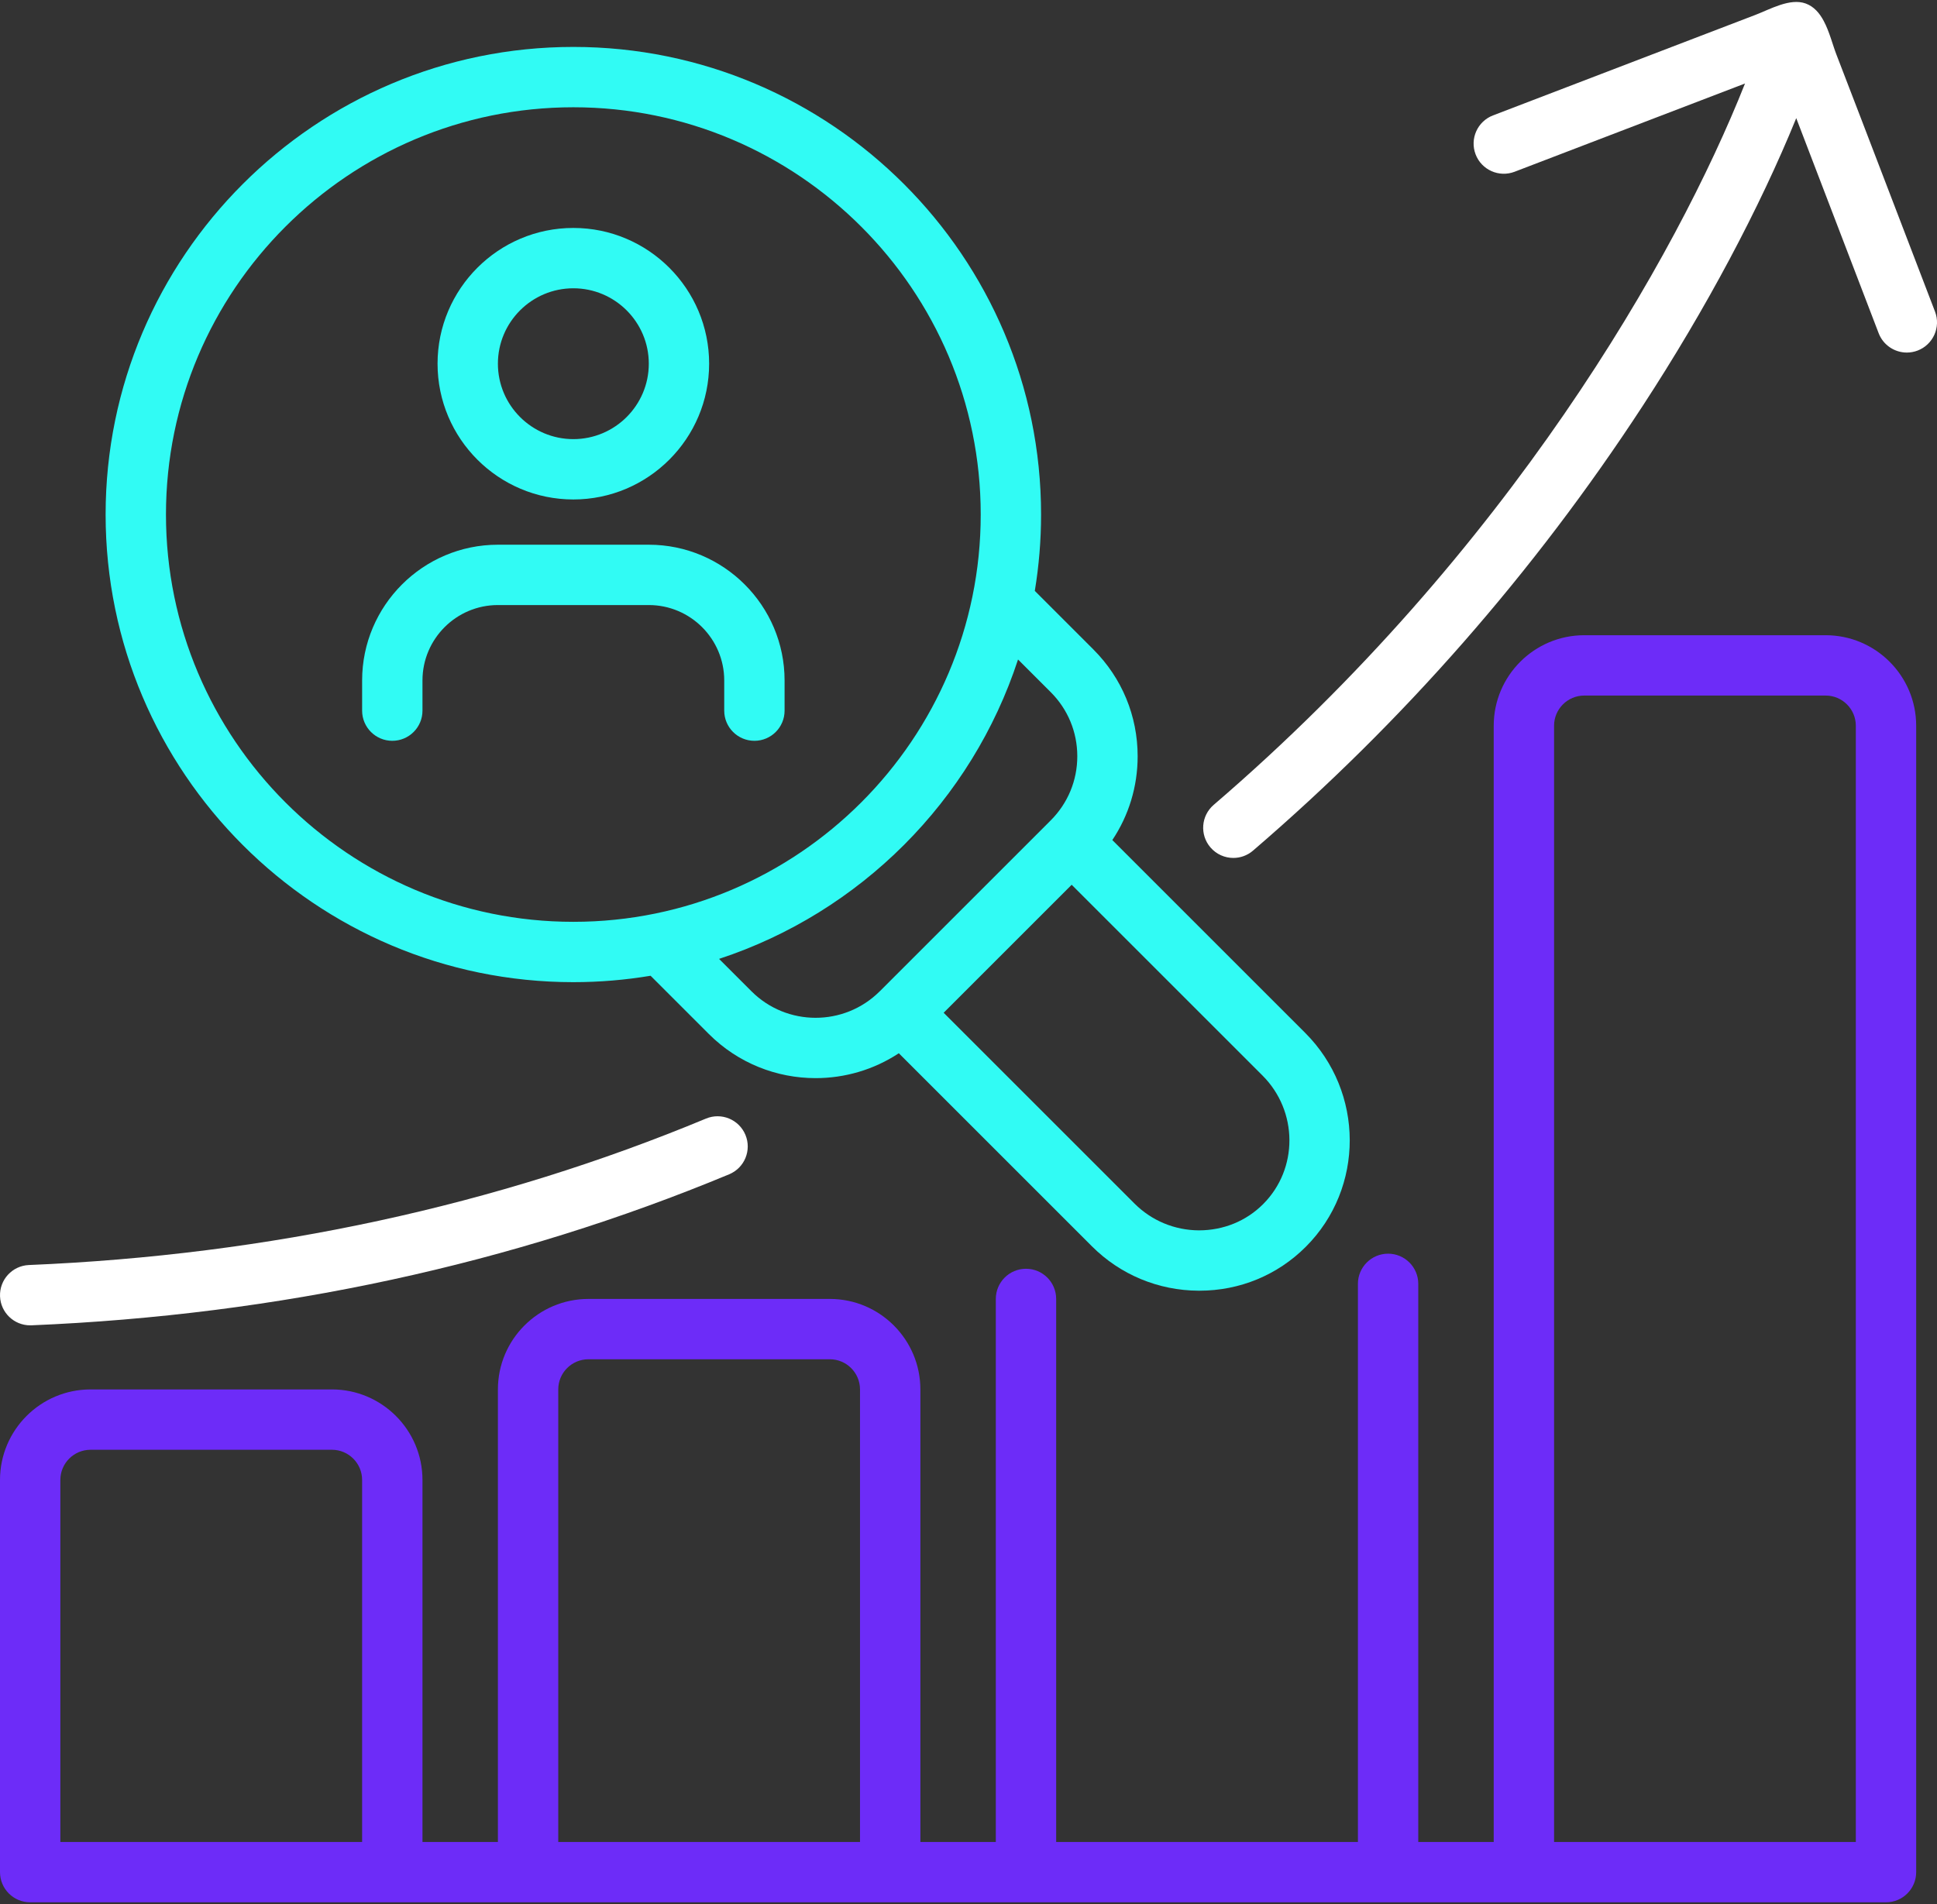
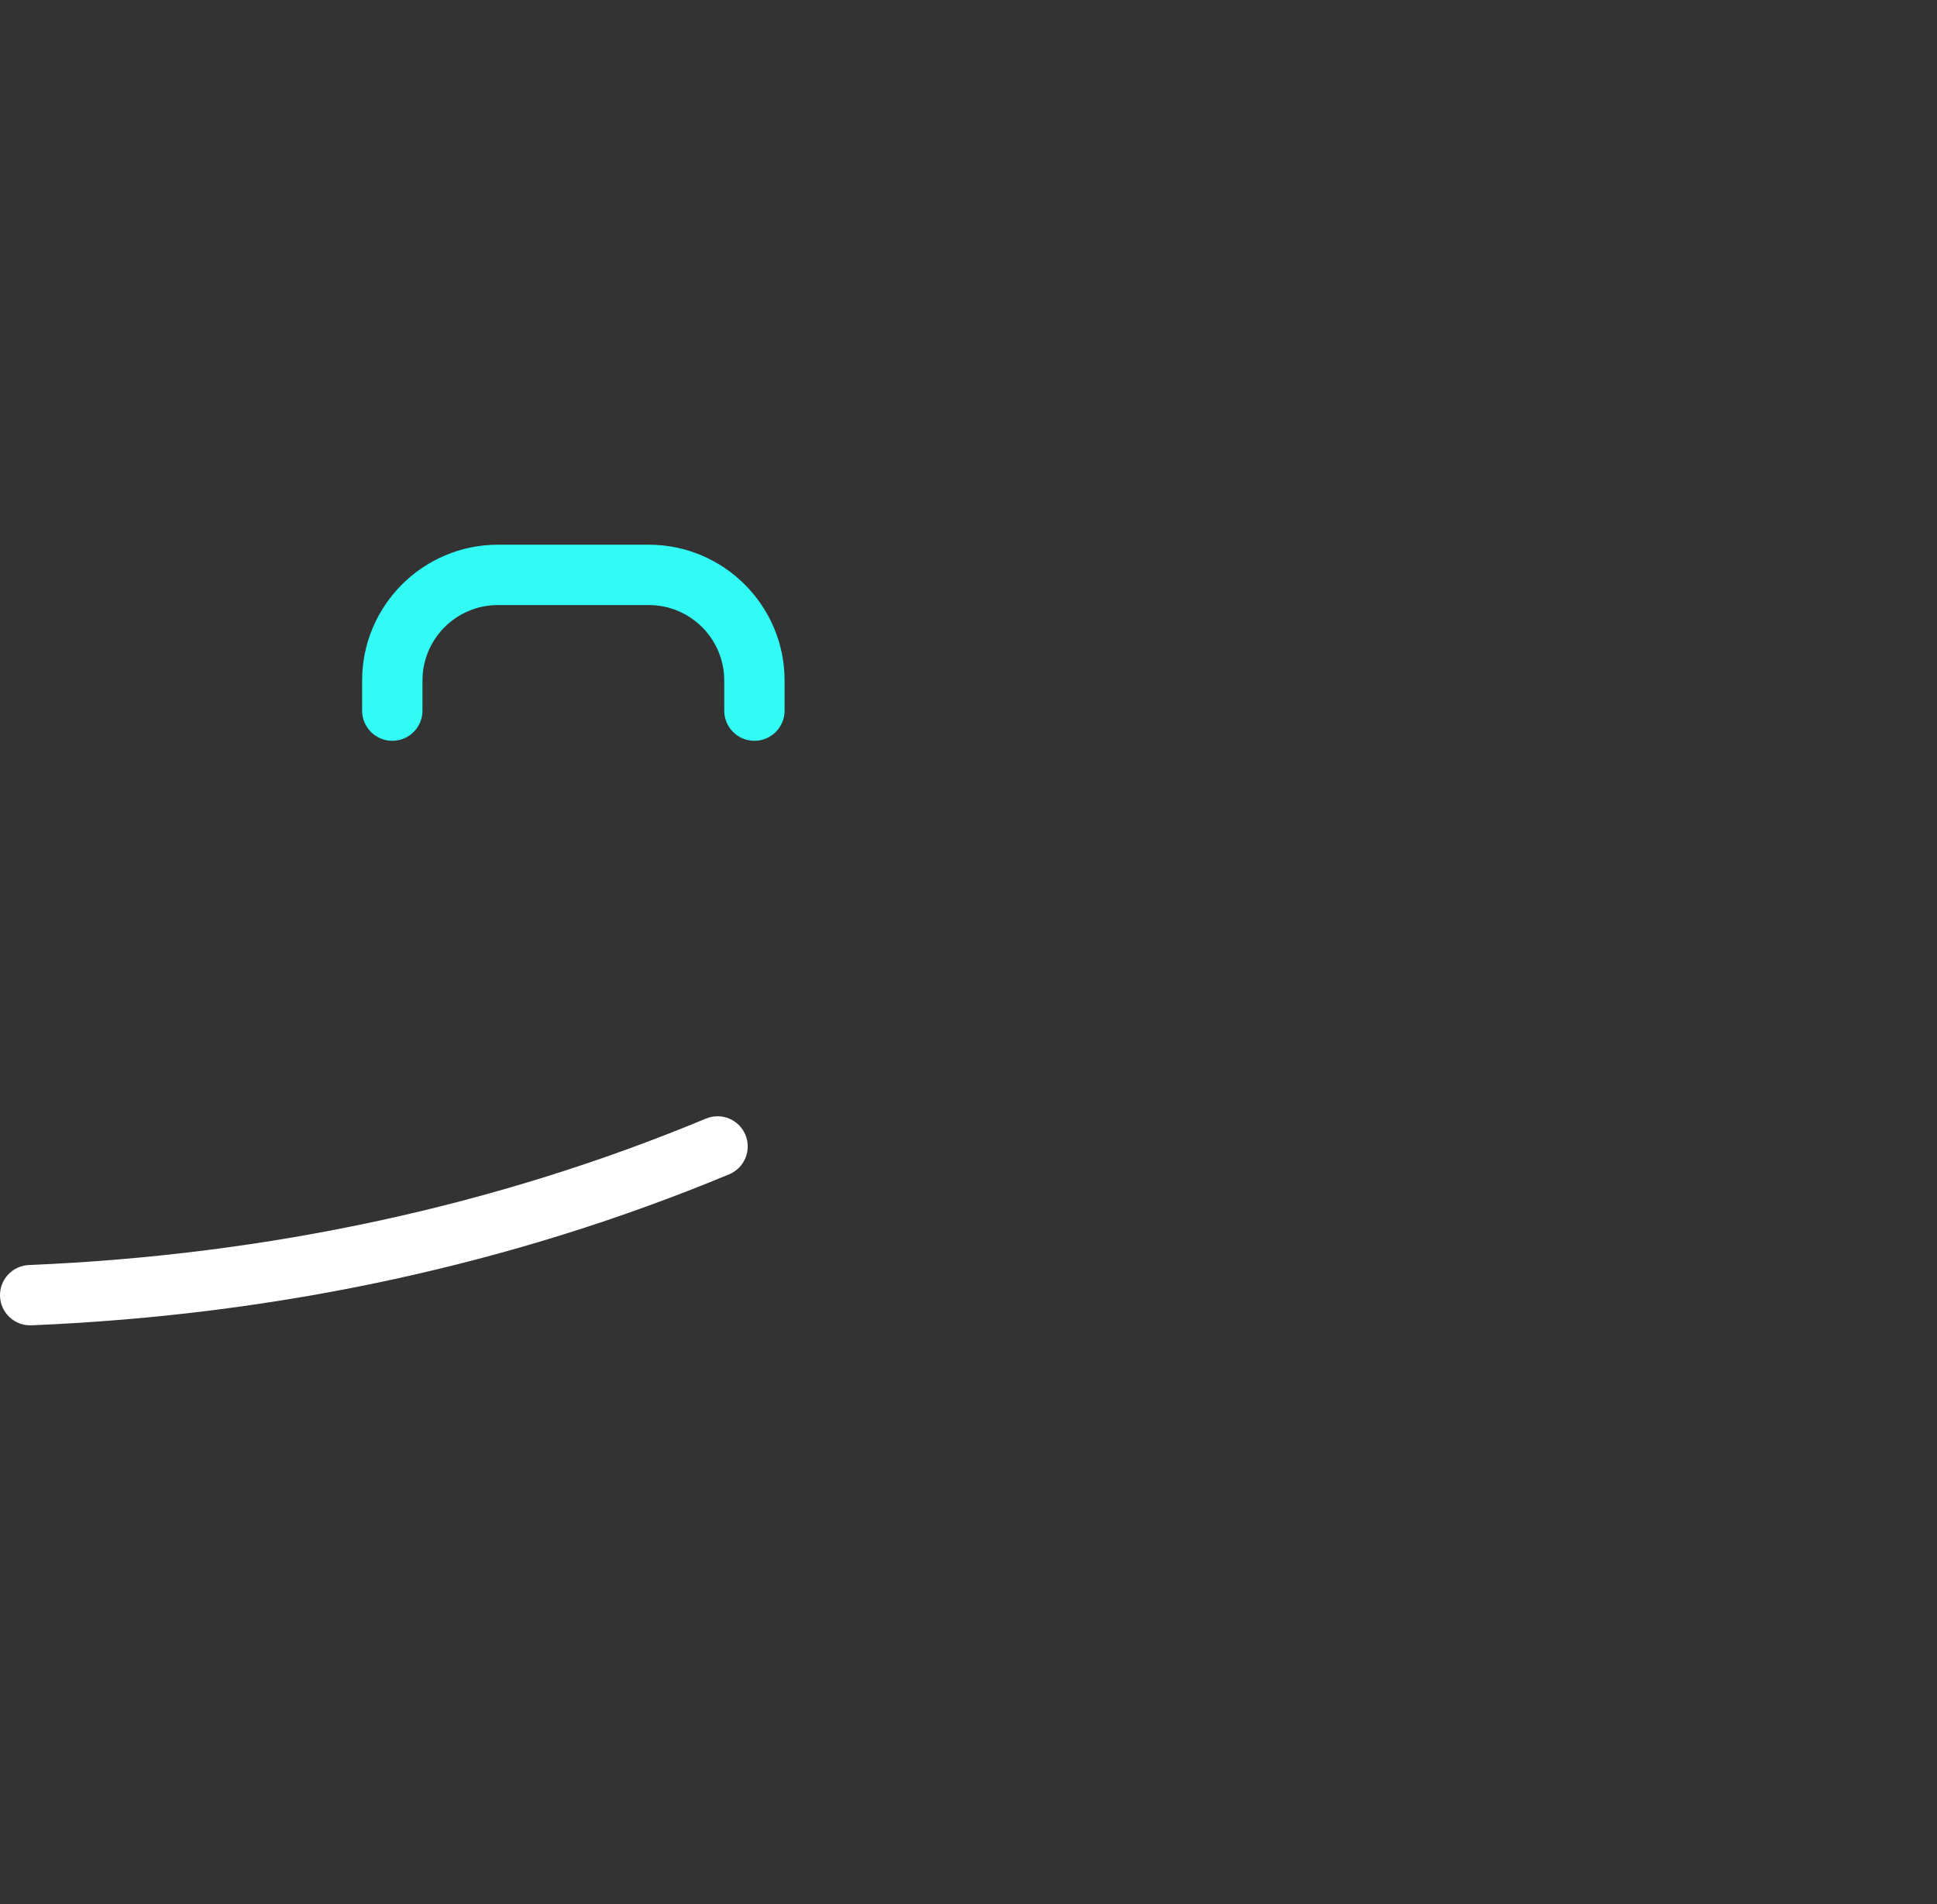
<svg xmlns="http://www.w3.org/2000/svg" width="120px" height="118px" viewBox="0 0 120 118" fill="none" transform="rotate(0) scale(1, 1)">
  <rect x="0" y="0" width="120" height="118" fill="#333333" stroke="none" />
-   <path d="M35.52 30.95C40.159 30.95 43.932 27.176 43.932 22.537C43.932 17.899 40.158 14.125 35.52 14.125C30.881 14.125 27.107 17.899 27.107 22.537C27.107 27.176 30.881 30.95 35.52 30.95ZM35.52 17.864C38.097 17.864 40.194 19.96 40.194 22.537C40.194 25.114 38.097 27.211 35.52 27.211C32.943 27.211 30.846 25.114 30.846 22.537C30.846 19.96 32.943 17.864 35.52 17.864Z" fill="#31fbf4" />
  <path d="M40.194 33.754H30.846C26.208 33.754 22.434 37.528 22.434 42.166V44.036C22.434 45.068 23.271 45.905 24.303 45.905C25.336 45.905 26.173 45.068 26.173 44.036V42.166C26.173 39.589 28.27 37.493 30.846 37.493H40.194C42.771 37.493 44.867 39.589 44.867 42.166V44.036C44.867 45.068 45.705 45.905 46.737 45.905C47.769 45.905 48.606 45.068 48.606 44.036V42.166C48.606 37.528 44.832 33.754 40.194 33.754Z" fill="#31fbf4" />
-   <path d="M35.52 2.908C19.542 2.908 6.543 15.907 6.543 31.885C6.543 47.862 19.542 60.861 35.52 60.861C37.15 60.861 38.748 60.724 40.305 60.464L43.912 64.071C45.737 65.895 48.133 66.808 50.529 66.808C52.328 66.808 54.126 66.294 55.683 65.266L67.64 77.223C69.405 78.989 71.756 79.968 74.259 79.98H74.305C76.802 79.98 79.141 79.015 80.896 77.26C84.54 73.616 84.524 67.669 80.859 64.004L68.91 52.055C69.93 50.531 70.479 48.739 70.479 46.863C70.479 44.363 69.505 42.013 67.738 40.246L64.108 36.616C64.362 35.076 64.496 33.496 64.496 31.884C64.496 15.907 51.498 2.908 35.52 2.908ZM10.282 31.884C10.282 17.968 21.604 6.647 35.52 6.647C49.436 6.647 60.757 17.968 60.757 31.884C60.757 45.8 49.436 57.122 35.52 57.122C21.604 57.122 10.282 45.8 10.282 31.884ZM78.252 74.616C77.197 75.671 75.794 76.238 74.277 76.241C72.766 76.233 71.348 75.643 70.283 74.579L58.461 62.757L66.392 54.826L78.215 66.648C80.422 68.856 80.439 72.43 78.252 74.616ZM65.094 42.89C66.155 43.951 66.74 45.362 66.74 46.863C66.74 48.363 66.156 49.773 65.096 50.834C65.087 50.842 65.078 50.85 65.069 50.858C65.059 50.868 65.051 50.879 65.042 50.888L54.518 61.412C54.51 61.42 54.502 61.426 54.493 61.434C54.491 61.437 54.489 61.439 54.486 61.442C52.294 63.617 48.741 63.612 46.556 61.427L44.547 59.419C53.291 56.545 60.21 49.616 63.069 40.866L65.094 42.89Z" fill="#31fbf4" />
  <path d="M1.868 82.126C1.895 82.126 1.921 82.126 1.947 82.125C17.231 81.489 31.774 78.341 45.172 72.767C46.126 72.371 46.577 71.276 46.18 70.323C45.784 69.37 44.69 68.918 43.736 69.315C30.746 74.719 16.634 77.771 1.792 78.389C0.76 78.432 -0.041 79.303 0.002 80.334C0.044 81.34 0.872 82.126 1.868 82.126Z" fill="#ffffff" />
-   <path d="M112.984 1.301C112.724 0.812 112.376 0.403 111.864 0.217C110.893 -0.135 109.673 0.569 108.749 0.923C107.619 1.356 106.488 1.789 105.358 2.222C102.586 3.285 99.813 4.347 97.041 5.409C95.526 5.989 94.012 6.57 92.493 7.152C91.529 7.521 91.047 8.602 91.416 9.566C91.785 10.53 92.867 11.012 93.831 10.643L108.106 5.174C103.868 15.87 93.462 34.183 75.19 49.875C74.406 50.547 74.317 51.728 74.989 52.511C75.359 52.942 75.882 53.163 76.408 53.163C76.839 53.163 77.273 53.014 77.625 52.711C86.915 44.733 95.036 35.465 101.762 25.161C105.69 19.145 109.019 12.879 111.28 7.321L116.385 20.646C116.67 21.39 117.379 21.847 118.131 21.847C118.354 21.847 118.58 21.807 118.8 21.723C119.764 21.353 120.246 20.272 119.877 19.308C119.361 17.96 118.844 16.613 118.328 15.265C117.311 12.61 116.294 9.955 115.276 7.3C114.784 6.015 114.271 4.679 113.767 3.376C113.532 2.77 113.337 1.962 112.984 1.301Z" fill="#ffffff" />
-   <path d="M113.102 39.362H98.146C95.054 39.362 92.538 41.878 92.538 44.971V114.14H87.864V79.555C87.864 78.523 87.027 77.686 85.995 77.686C84.962 77.686 84.125 78.523 84.125 79.555V114.14H65.431V80.49C65.431 79.457 64.594 78.621 63.562 78.621C62.529 78.621 61.692 79.457 61.692 80.49V114.14H57.019V86.098C57.019 83.006 54.503 80.49 51.41 80.49H36.455C33.362 80.49 30.846 83.006 30.846 86.098V114.14H26.173V91.707C26.173 88.614 23.657 86.098 20.564 86.098H5.609C2.516 86.098 0 88.614 0 91.707V116.01C0 117.042 0.837 117.879 1.87 117.879H116.841C117.873 117.879 118.71 117.042 118.71 116.01V44.97C118.71 41.878 116.194 39.362 113.102 39.362ZM96.277 44.97C96.277 43.94 97.115 43.101 98.146 43.101H113.101C114.132 43.101 114.971 43.94 114.971 44.97V114.14H96.277V44.97ZM34.585 86.098C34.585 85.067 35.423 84.229 36.454 84.229H51.41C52.441 84.229 53.279 85.068 53.279 86.098V114.14H34.585L34.585 86.098ZM5.608 89.837H20.564C21.595 89.837 22.433 90.676 22.433 91.707V114.14H3.739V91.707C3.739 90.676 4.578 89.837 5.608 89.837Z" fill="#6d2cf8" />
</svg>